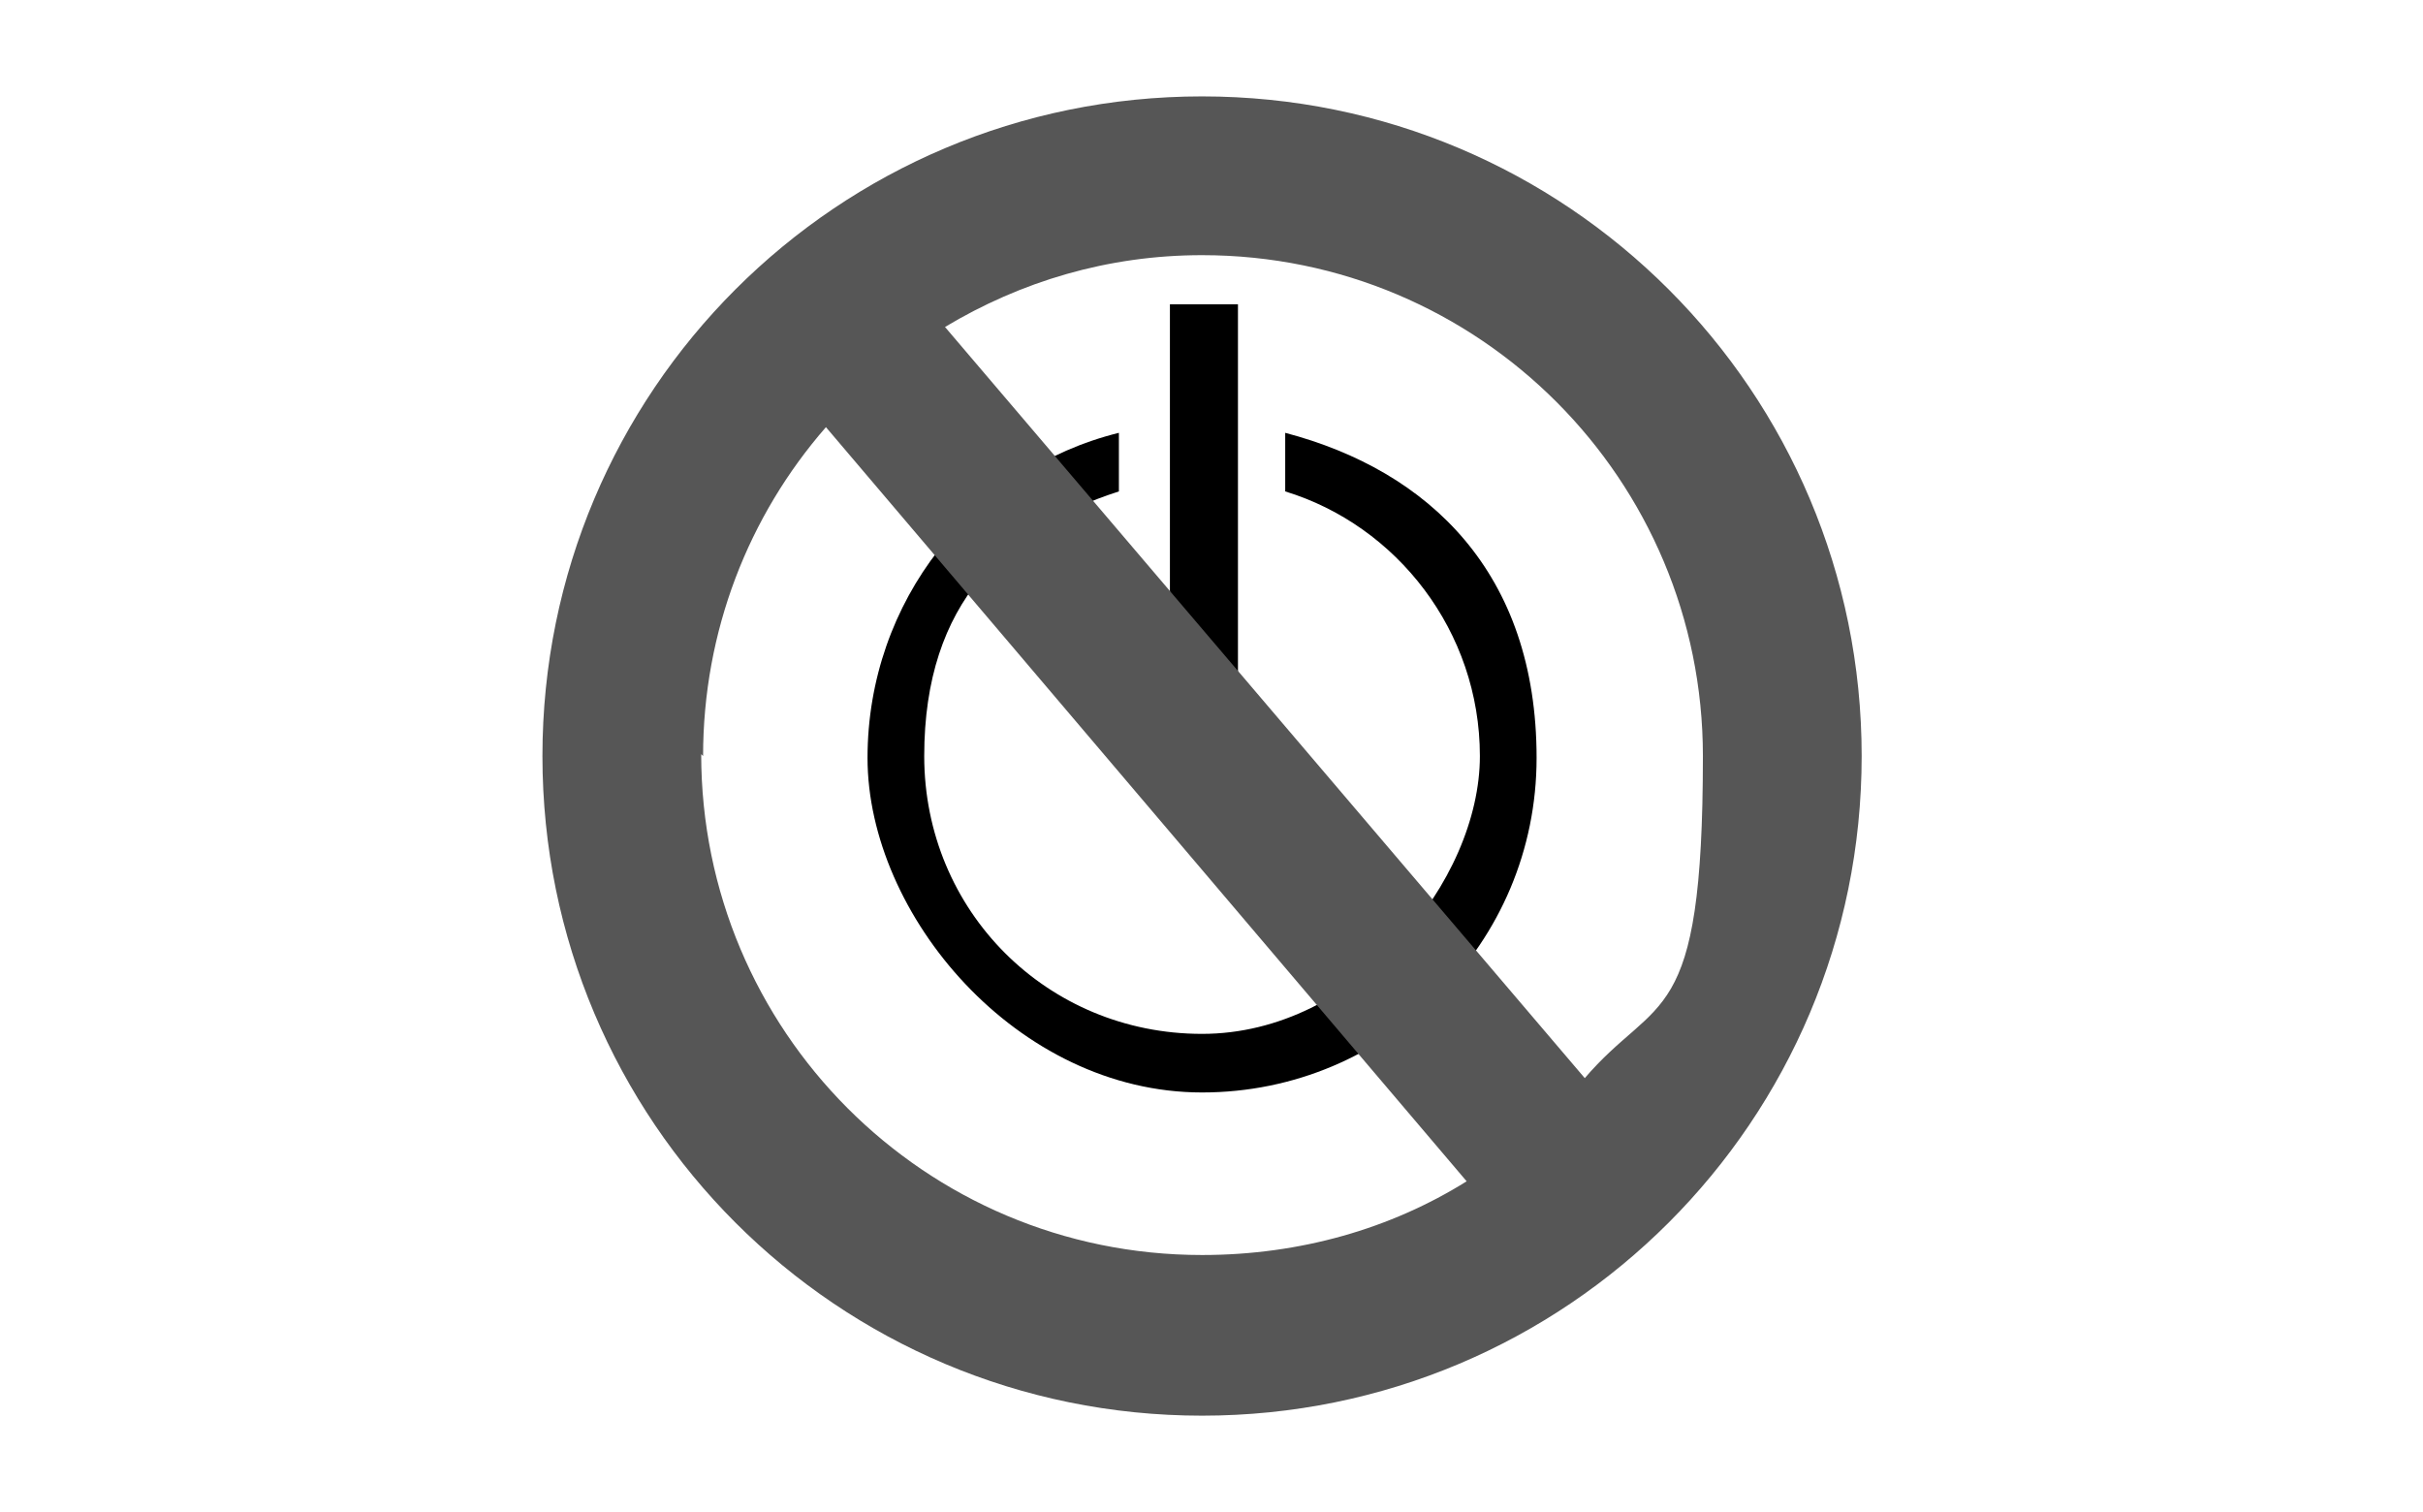
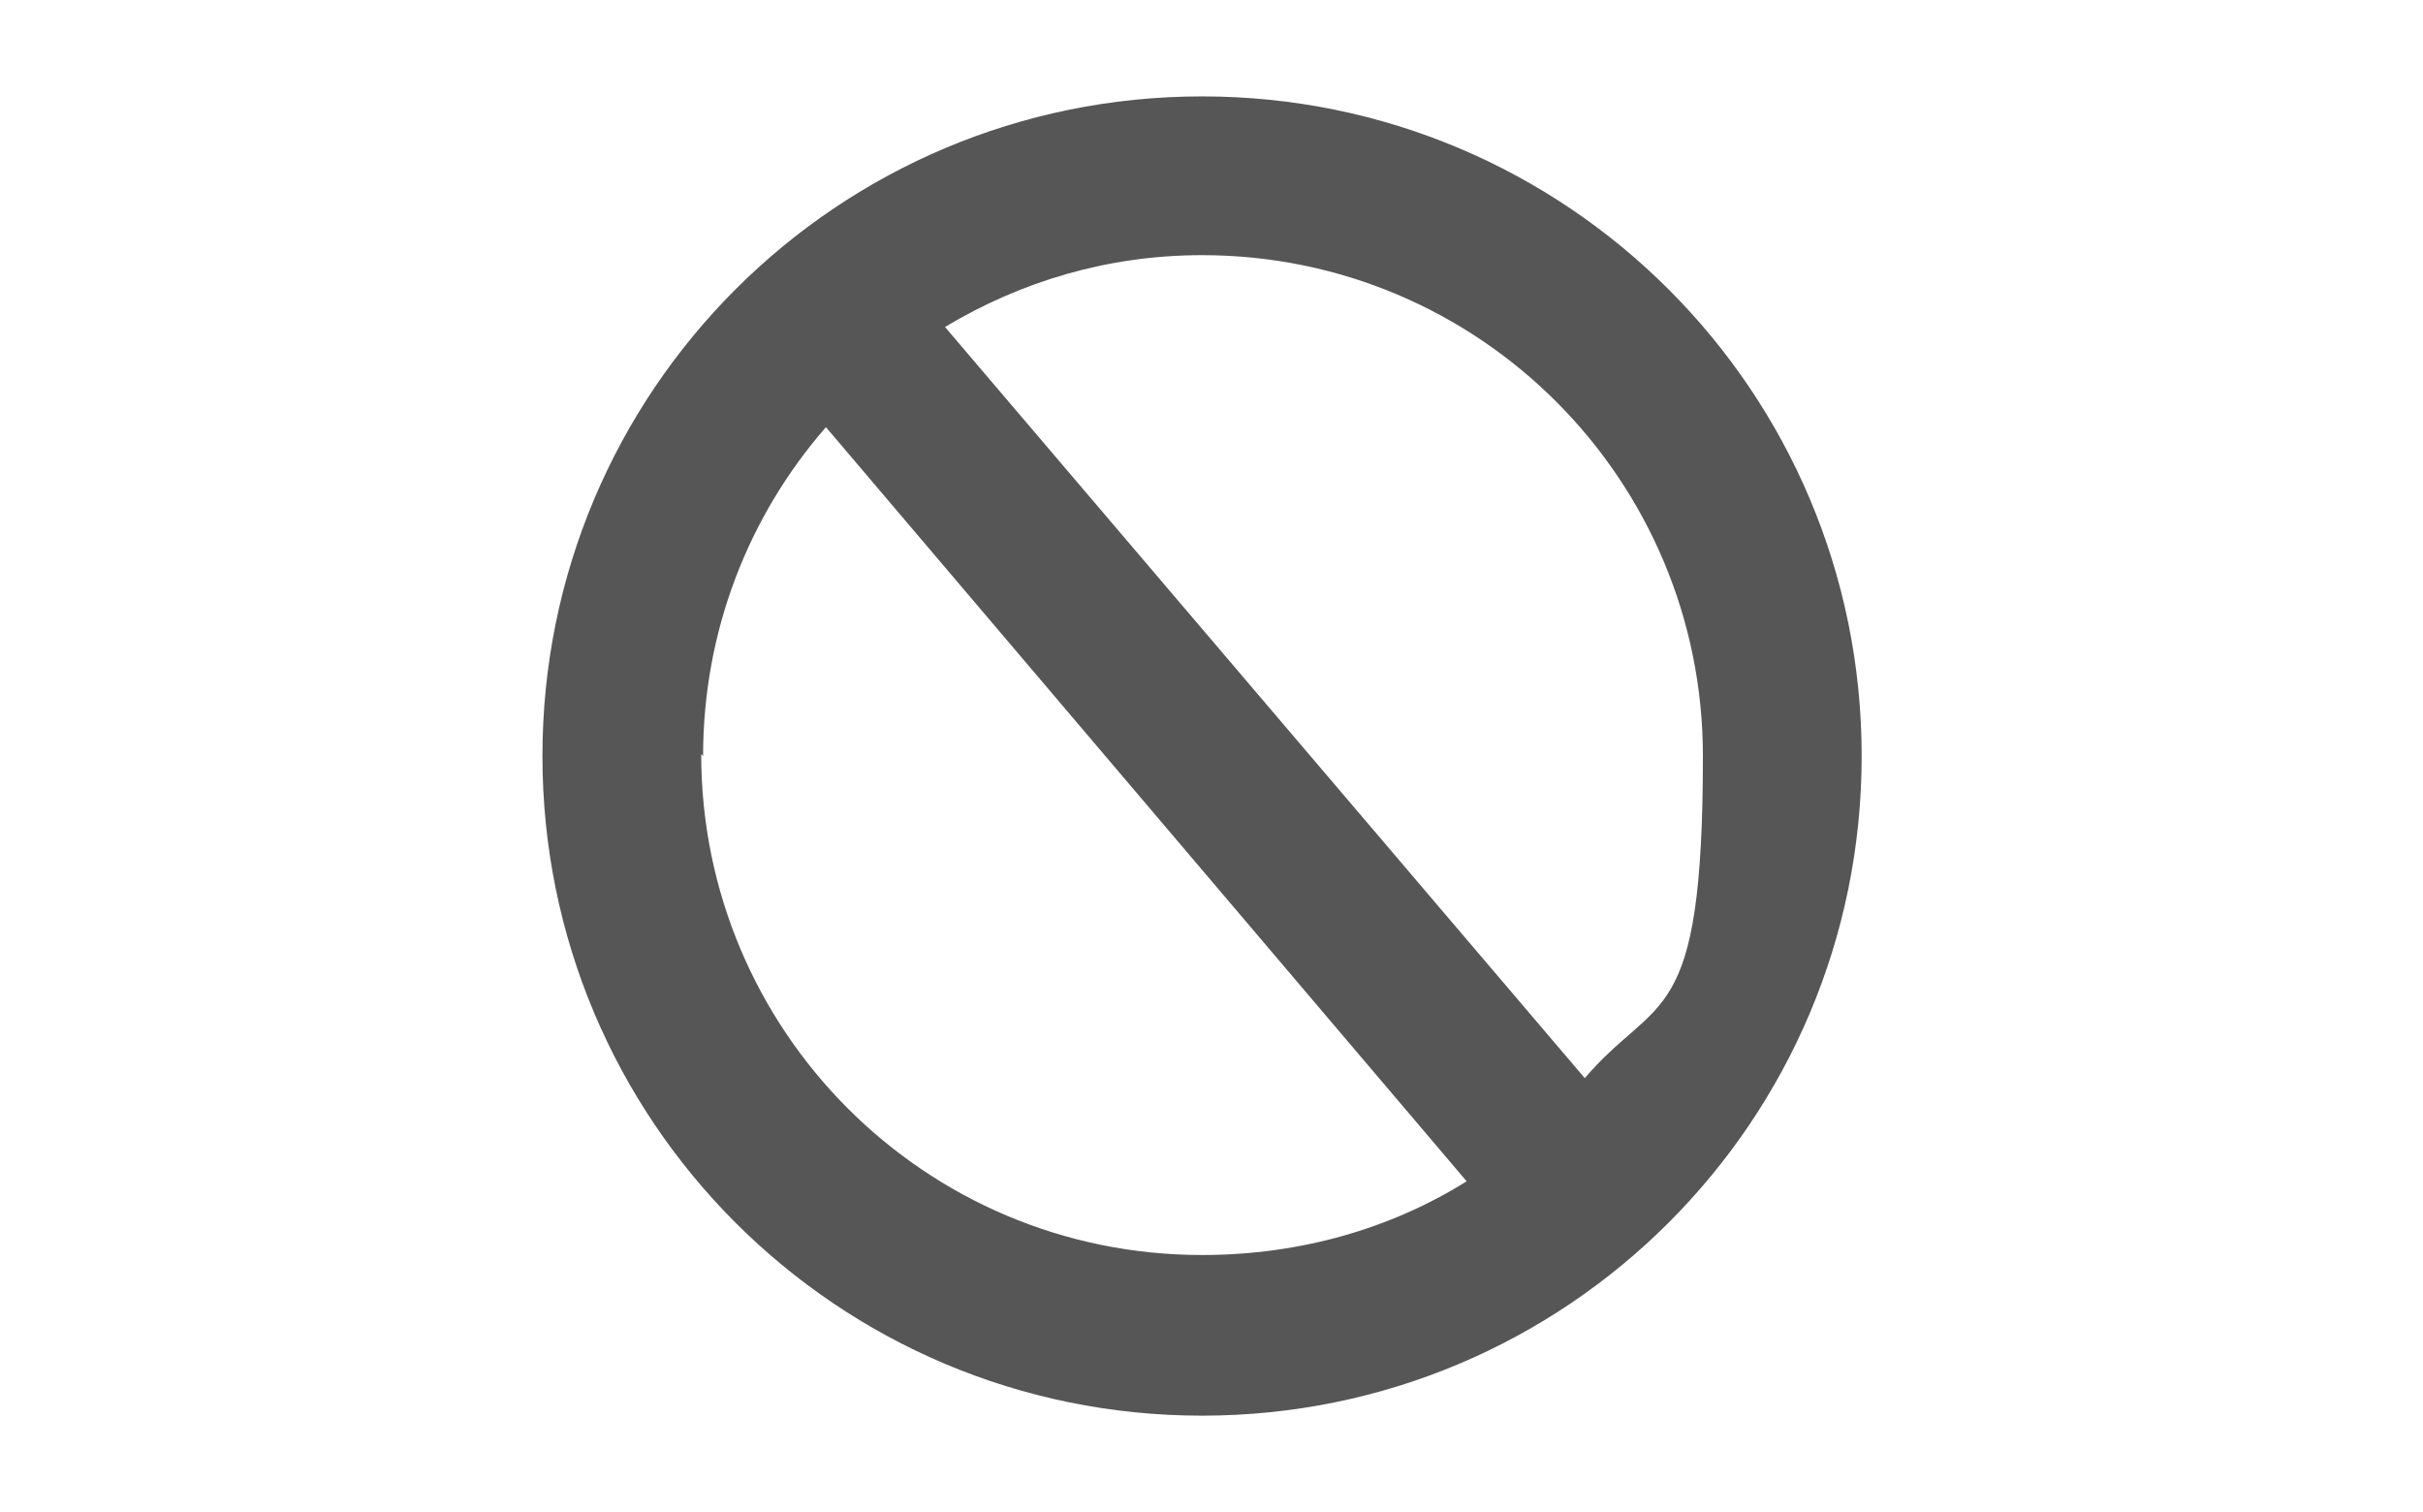
<svg xmlns="http://www.w3.org/2000/svg" id="Laag_1" data-name="Laag 1" version="1.1" viewBox="0 0 128.2 80">
  <defs>
    <style>
      .cls-1 {
        fill: #565656;
      }

      .cls-1, .cls-2 {
        stroke-width: 0px;
      }

      .cls-2 {
        fill: #000;
      }
    </style>
  </defs>
  <g>
-     <rect class="cls-2" x="61.9" y="16.1" width="3.6" height="22.1" />
-     <path class="cls-2" d="M68,22.9v3.1c5.9,1.8,10.3,7.4,10.3,14s-6.5,14.7-14.7,14.7-14.7-6.5-14.7-14.7,4.4-12.1,10.3-14v-3.1c-7.7,1.9-13.3,8.9-13.3,17.2s7.9,17.7,17.7,17.7,17.7-7.9,17.7-17.7-5.7-15.2-13.3-17.2h0Z" />
-   </g>
+     </g>
  <path class="cls-1" d="M63.6,5.1c-19.3,0-34.9,15.6-34.9,34.9s15.6,34.9,34.9,34.9,34.9-15.6,34.9-34.9S82.9,5.1,63.6,5.1h0ZM37.2,40c0-6.6,2.4-12.7,6.5-17.4l33.9,39.9c-4,2.5-8.8,3.9-14,3.9-14.7,0-26.5-11.9-26.5-26.5ZM83.9,57.1L50,17.3c4-2.4,8.6-3.8,13.6-3.8,14.7,0,26.5,11.9,26.5,26.5s-2.4,12.5-6.3,17.1h0Z" />
</svg>